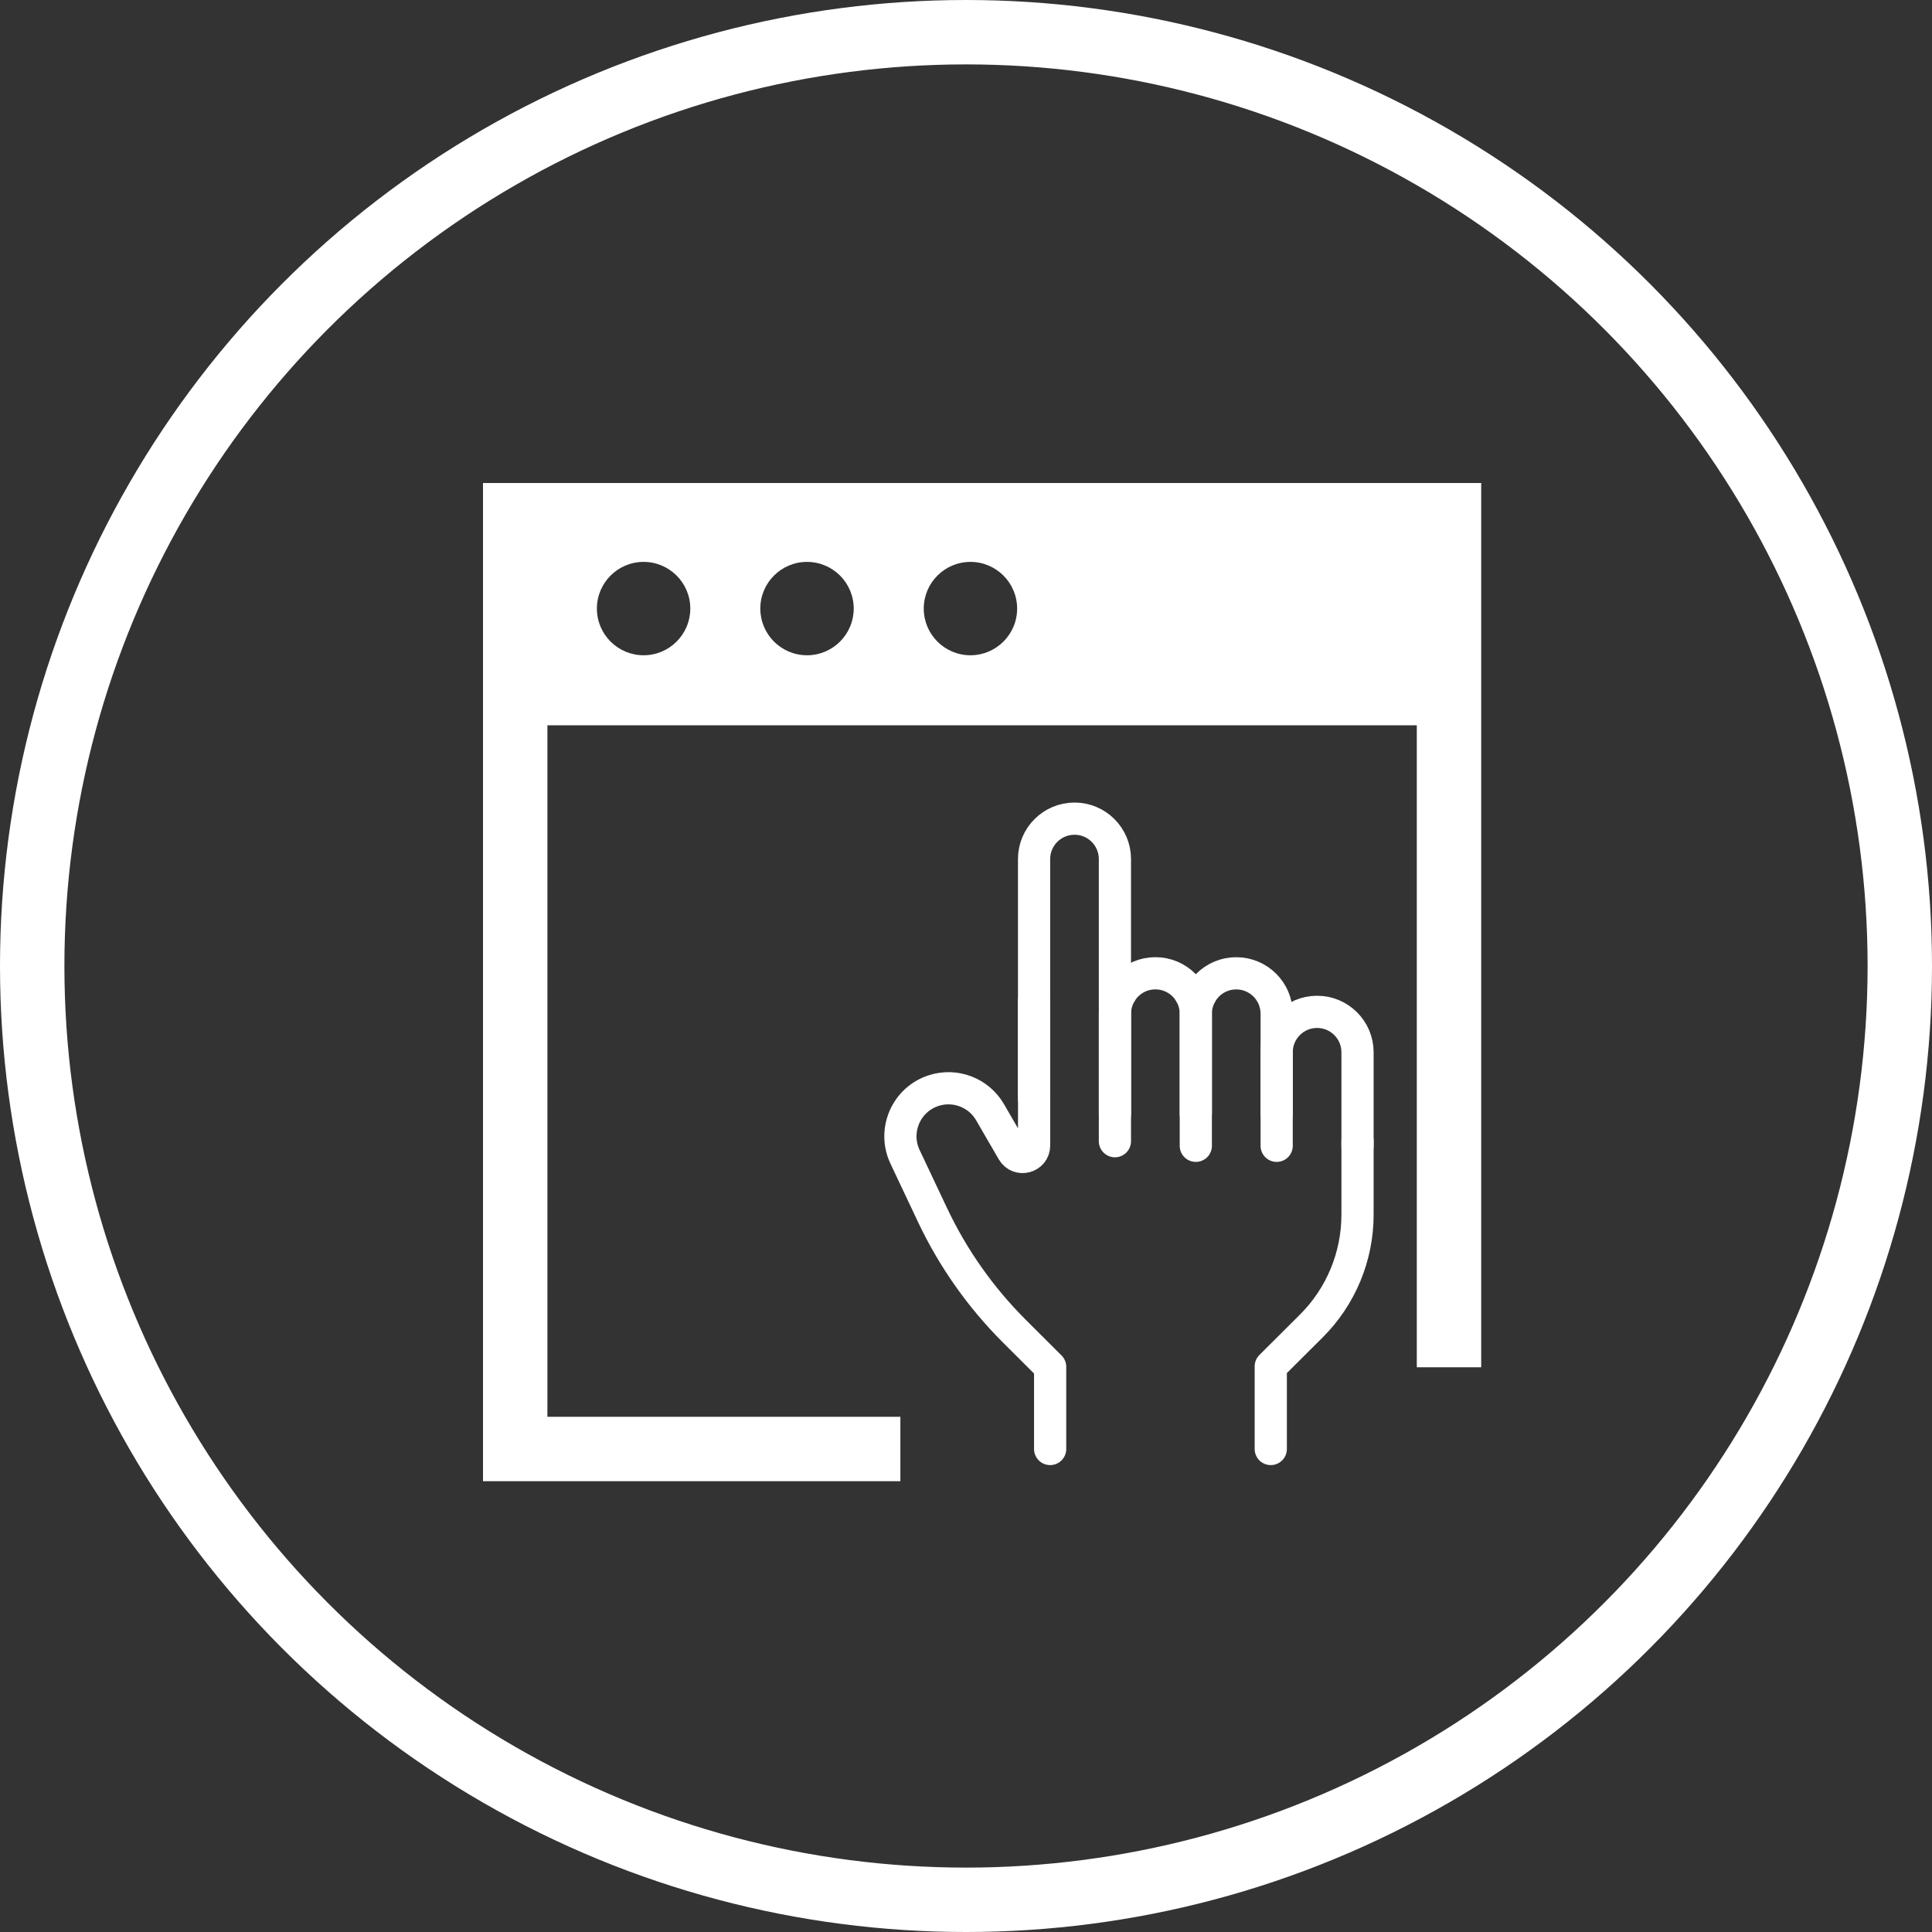
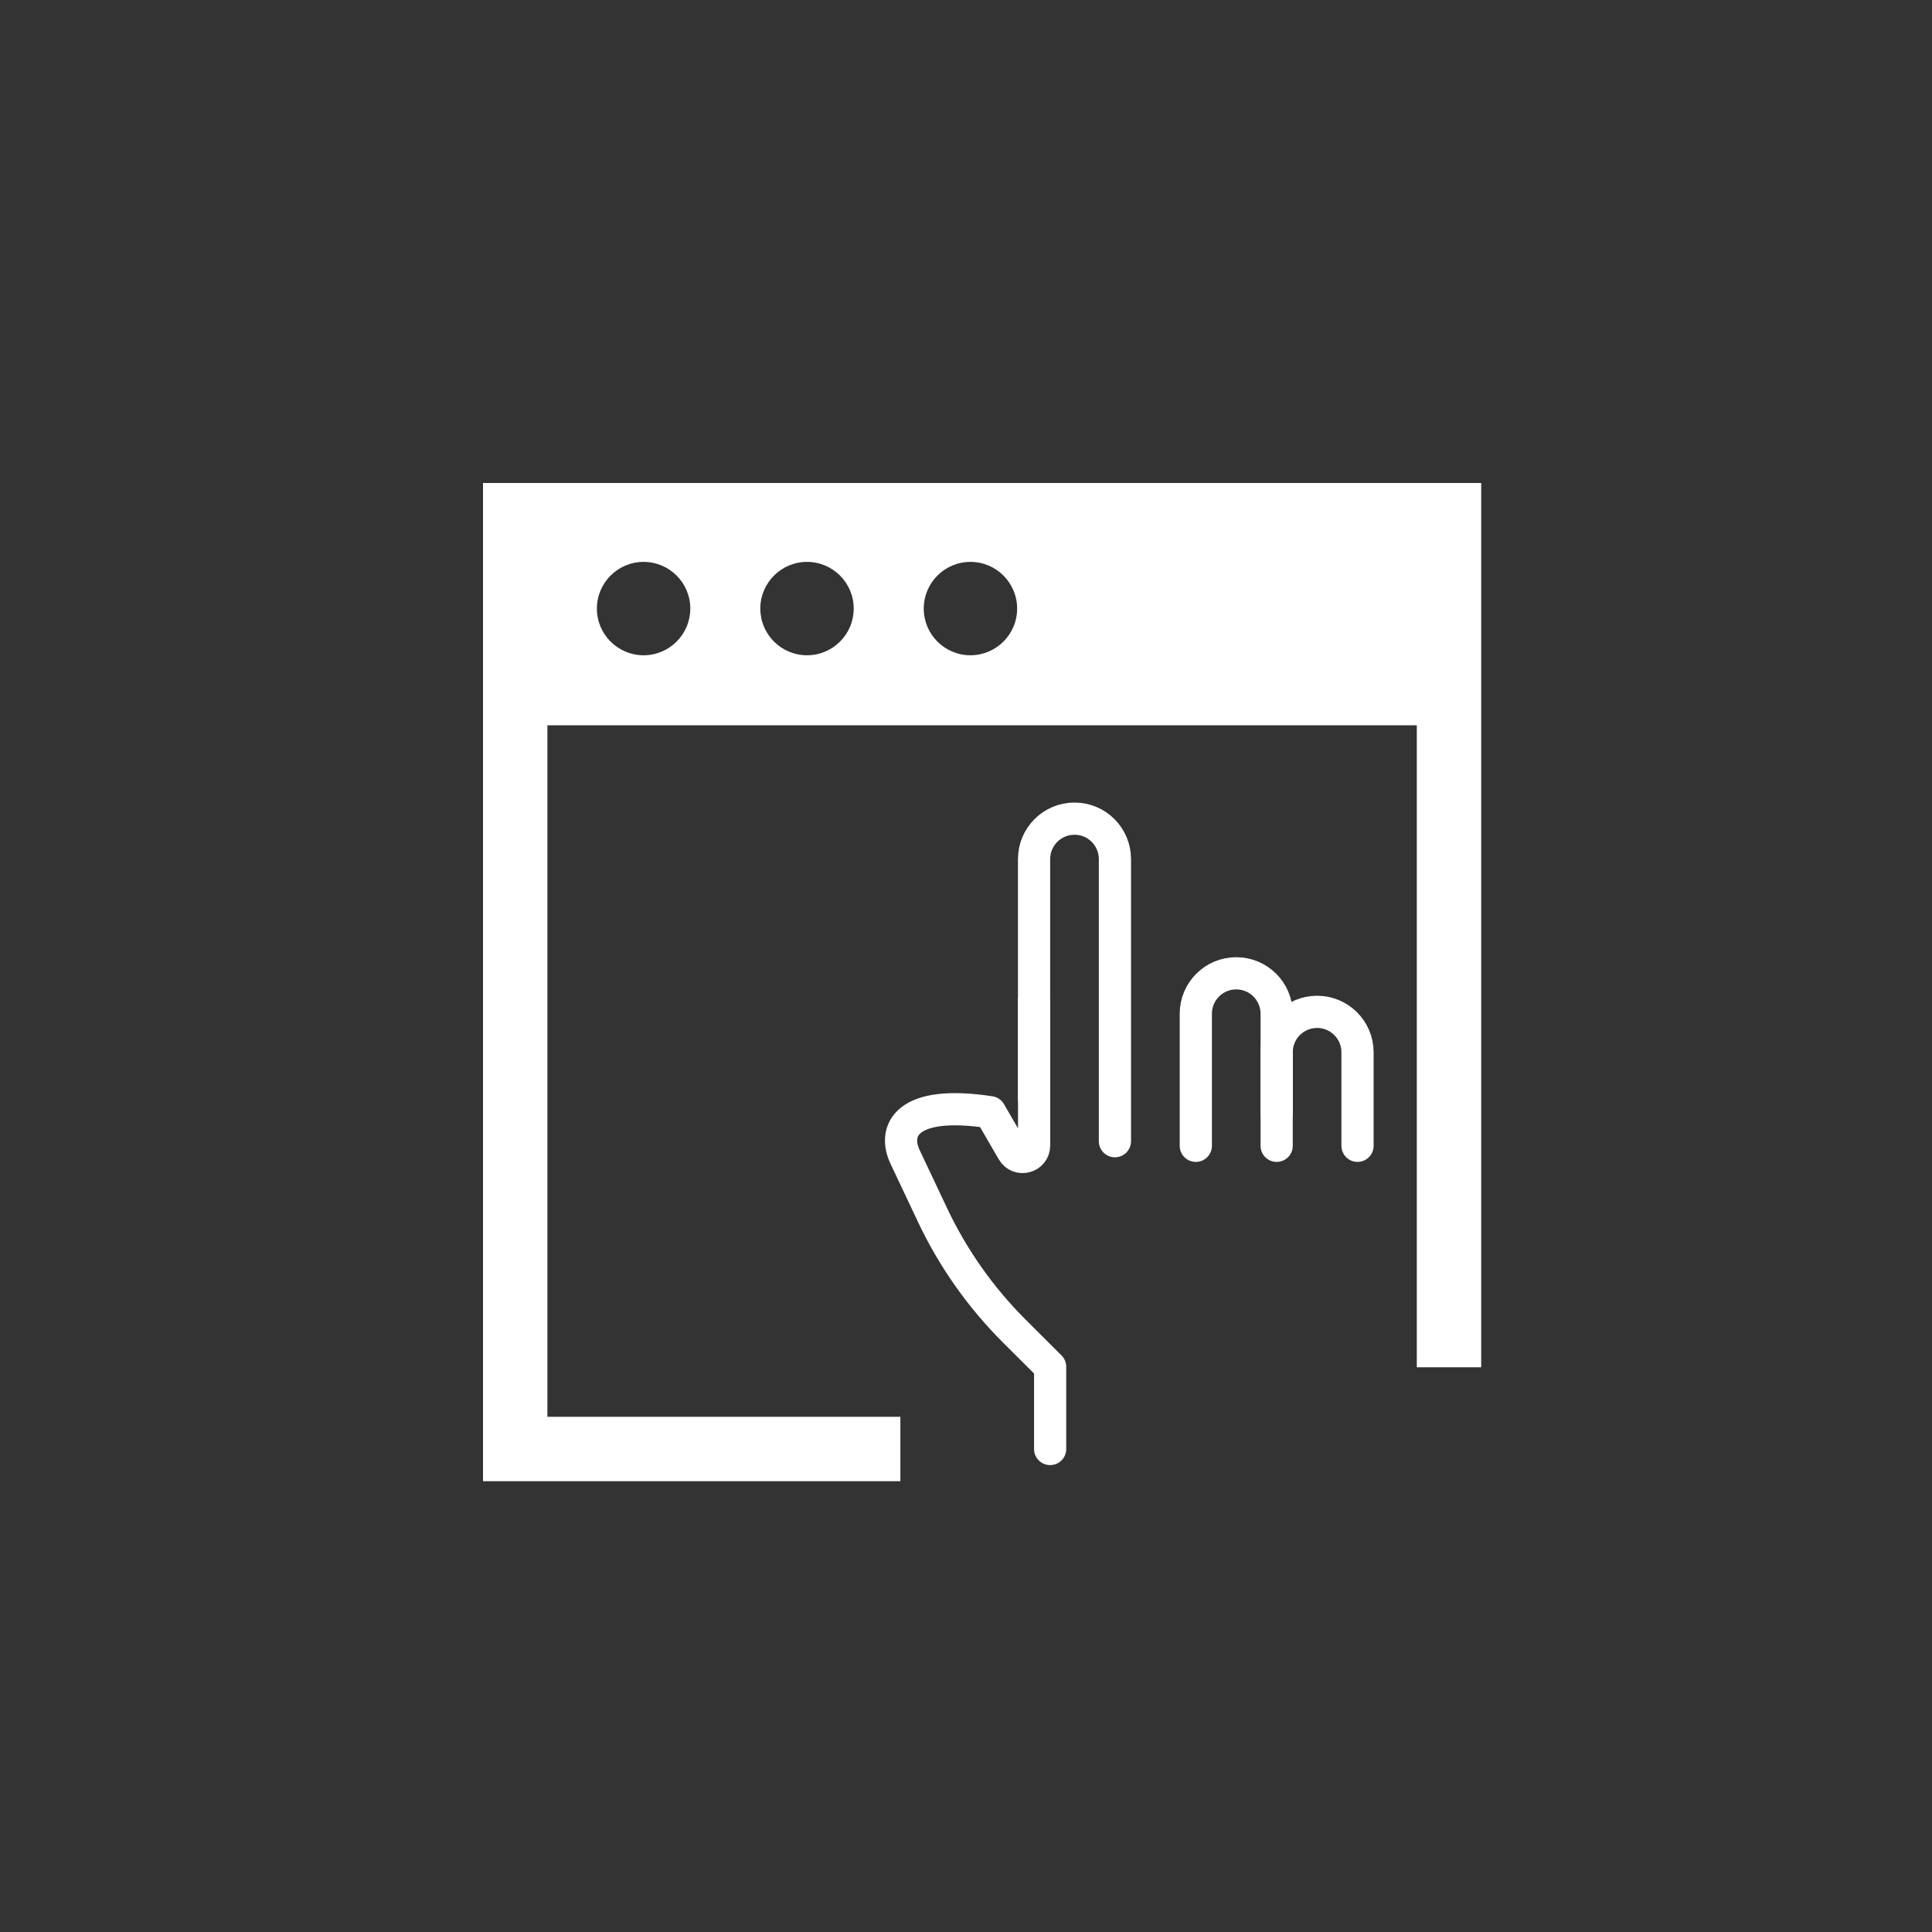
<svg xmlns="http://www.w3.org/2000/svg" width="60" height="60" viewBox="0 0 60 60" fill="none">
  <rect x="0" y="0" width="60" height="60" fill="#333333" stroke="none" />
-   <circle cx="30" cy="30" r="29" stroke="white" stroke-width="2" />
  <path d="M27.962 45H16V16H45V42.462" stroke="white" stroke-width="2" />
  <path d="M44.638 22.525H16.362V16H44.638V22.525ZM19.987 17.45C19.187 17.45 18.537 18.1 18.537 18.9C18.537 19.701 19.187 20.349 19.987 20.35C20.788 20.35 21.437 19.701 21.438 18.9C21.438 18.1 20.788 17.45 19.987 17.45ZM25.062 17.45C24.262 17.45 23.612 18.1 23.612 18.9C23.613 19.701 24.262 20.35 25.062 20.35C25.863 20.35 26.512 19.701 26.513 18.9C26.513 18.1 25.863 17.45 25.062 17.45ZM30.138 17.45C29.337 17.45 28.688 18.1 28.688 18.9C28.688 19.701 29.337 20.35 30.138 20.35C30.938 20.349 31.588 19.701 31.588 18.9C31.588 18.1 30.938 17.45 30.138 17.45Z" fill="white" />
  <path d="M32.114 34.109V26.68C32.114 25.986 32.676 25.424 33.37 25.424C34.063 25.424 34.625 25.986 34.625 26.68V35.441" stroke="white" stroke-miterlimit="10" stroke-linecap="round" stroke-linejoin="round" />
-   <path d="M34.626 34.583V31.482C34.626 30.788 35.188 30.226 35.882 30.226C36.575 30.226 37.137 30.788 37.137 31.482V34.583" stroke="white" stroke-miterlimit="10" stroke-linecap="round" stroke-linejoin="round" />
  <path d="M37.137 35.584V31.482C37.137 30.789 37.699 30.227 38.392 30.227C39.086 30.227 39.648 30.789 39.648 31.482V35.584" stroke="white" stroke-miterlimit="10" stroke-linecap="round" stroke-linejoin="round" />
  <path d="M39.648 34.584V32.679C39.648 31.986 40.21 31.424 40.903 31.424C41.596 31.424 42.159 31.986 42.159 32.679V35.584" stroke="white" stroke-miterlimit="10" stroke-linecap="round" stroke-linejoin="round" />
-   <path d="M32.115 31.085V35.575C32.115 35.939 31.633 36.069 31.45 35.753L30.747 34.541C30.396 33.935 29.67 33.655 29.003 33.867C28.142 34.141 27.721 35.111 28.107 35.927L28.963 37.739C29.596 39.078 30.457 40.298 31.506 41.344L32.613 42.448V45" stroke="white" stroke-miterlimit="10" stroke-linecap="round" stroke-linejoin="round" />
-   <path d="M42.159 35.442V37.724C42.159 39.021 41.643 40.264 40.724 41.18L39.465 42.434V45" stroke="white" stroke-miterlimit="10" stroke-linecap="round" stroke-linejoin="round" />
-   <path d="M34.799 30.847H34.626" stroke="white" stroke-miterlimit="10" stroke-linecap="round" stroke-linejoin="round" />
-   <path d="M37.309 30.847H36.964" stroke="white" stroke-miterlimit="10" stroke-linecap="round" stroke-linejoin="round" />
+   <path d="M32.115 31.085V35.575C32.115 35.939 31.633 36.069 31.45 35.753L30.747 34.541C28.142 34.141 27.721 35.111 28.107 35.927L28.963 37.739C29.596 39.078 30.457 40.298 31.506 41.344L32.613 42.448V45" stroke="white" stroke-miterlimit="10" stroke-linecap="round" stroke-linejoin="round" />
</svg>